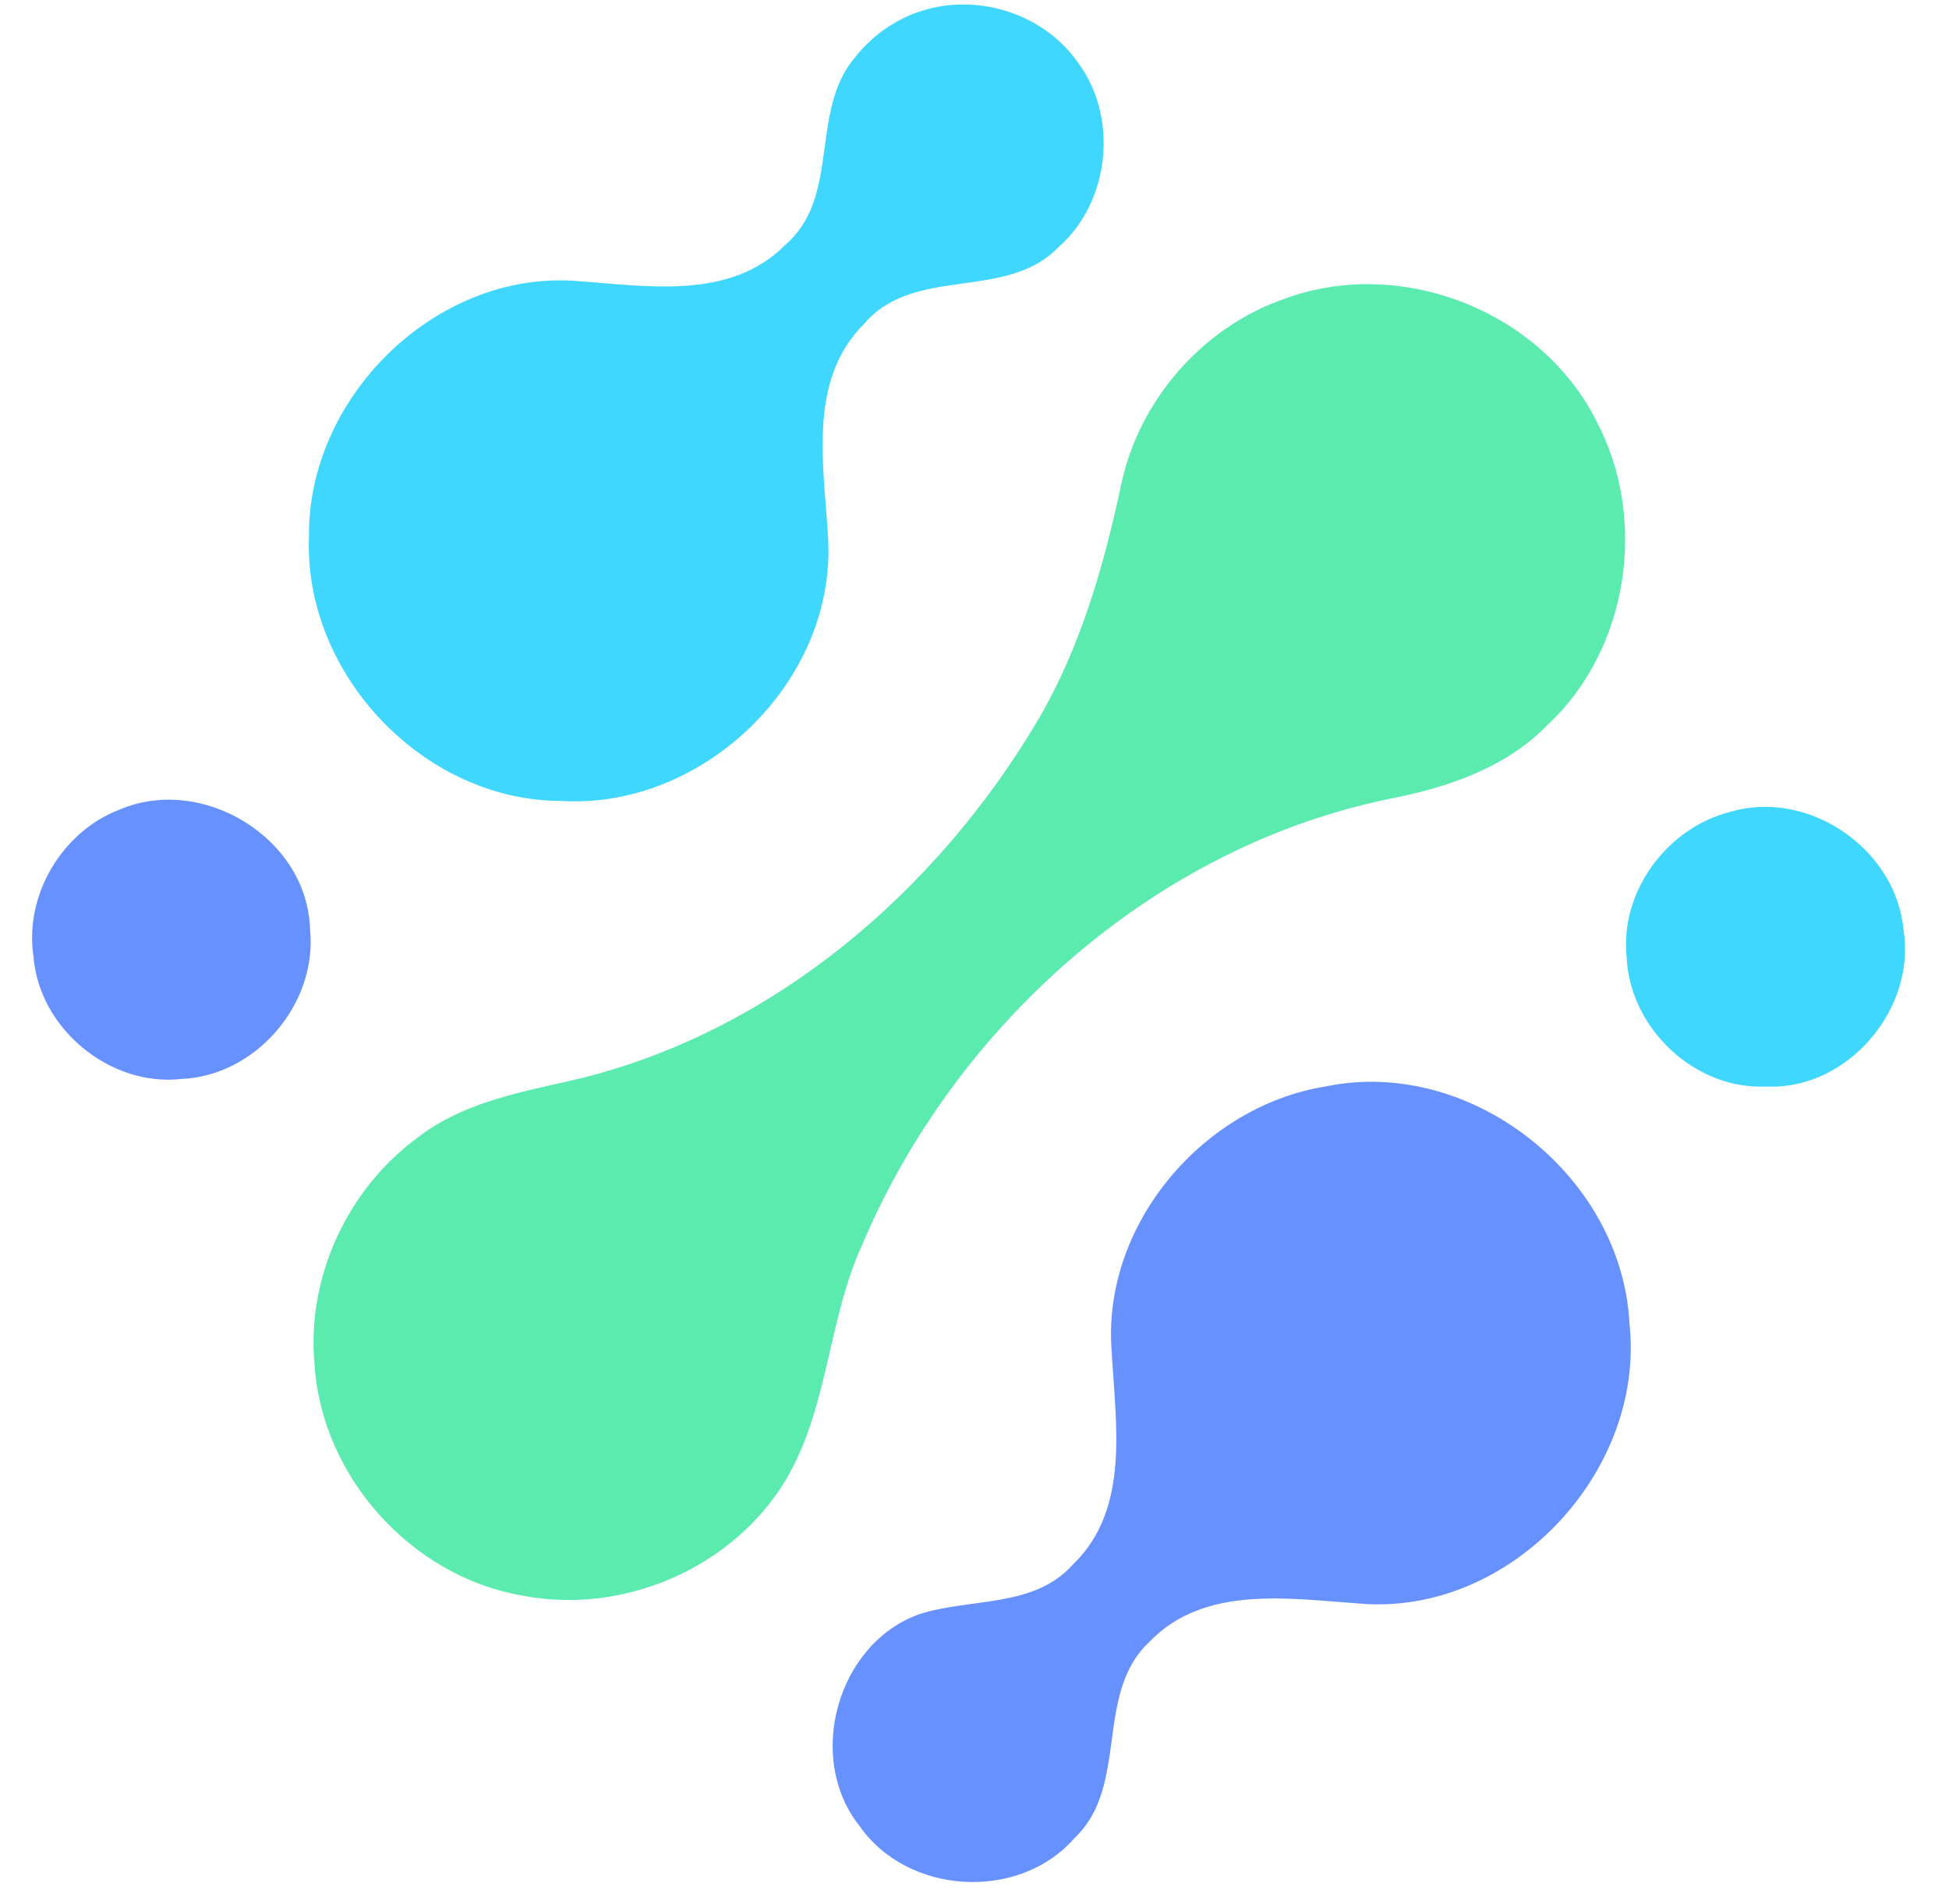
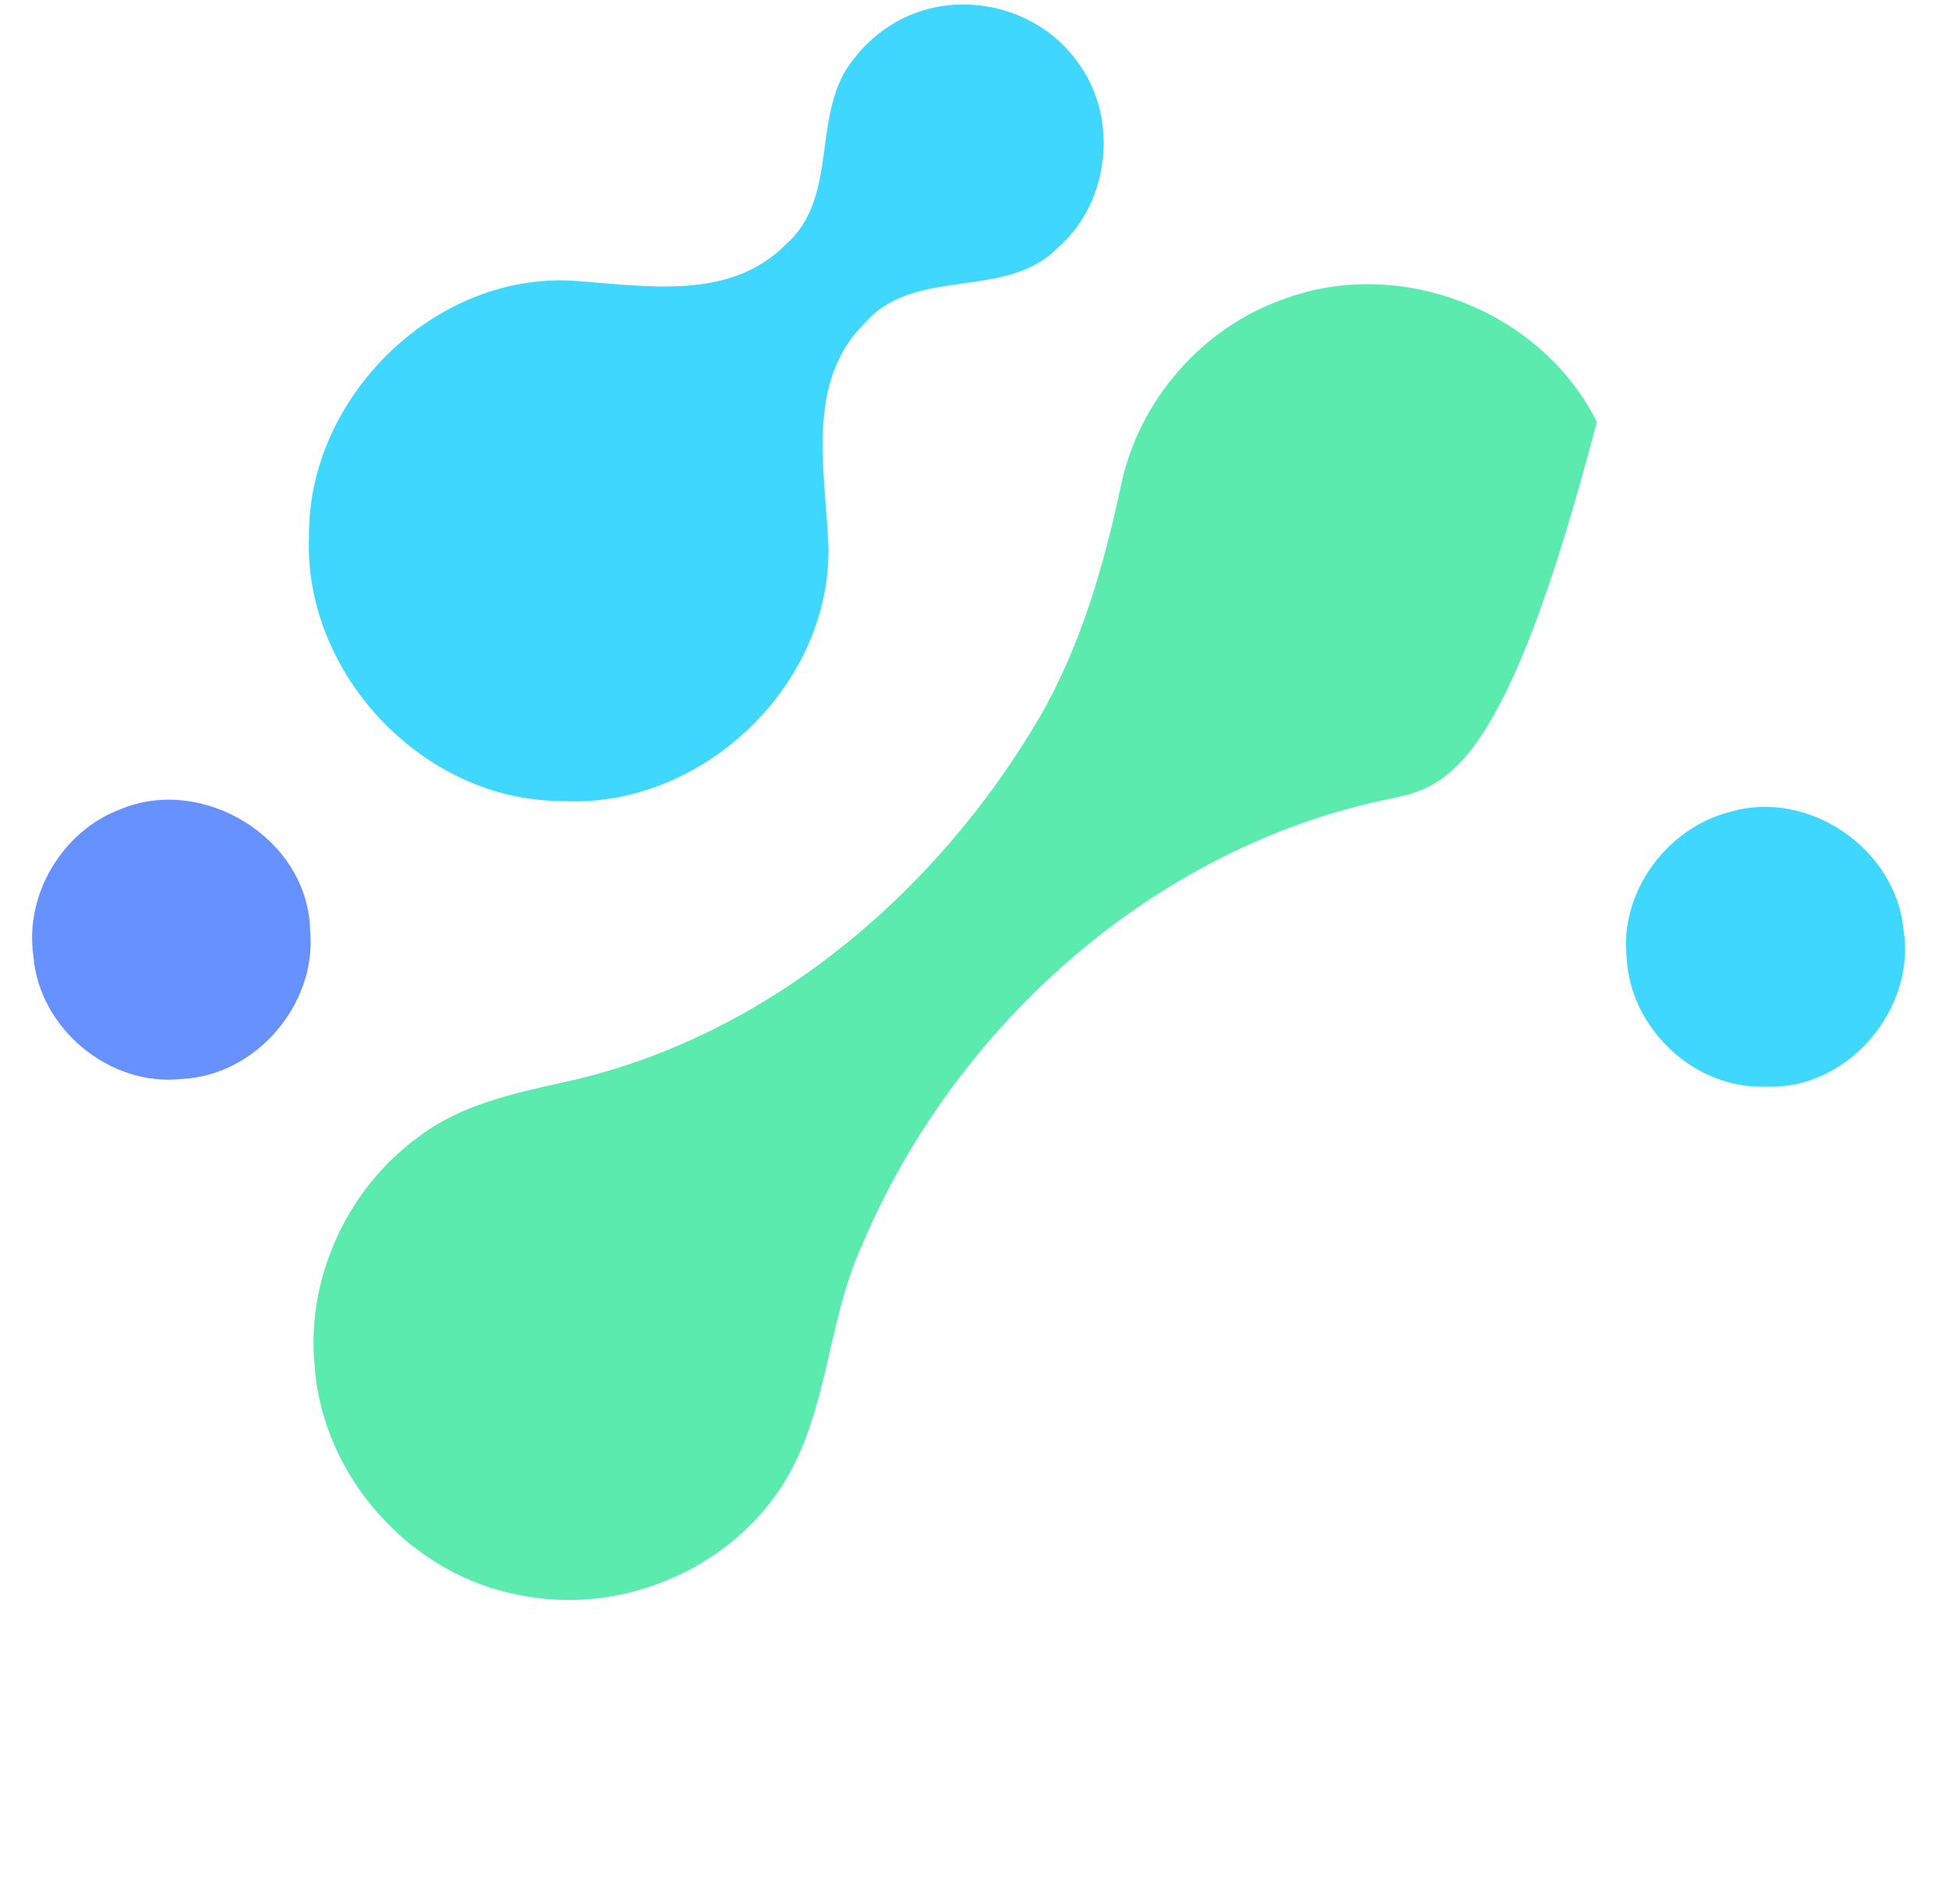
<svg xmlns="http://www.w3.org/2000/svg" width="43" height="42" viewBox="0 0 43 42" fill="none">
  <g clip-path="url(#clip0_543_475)">
    <path d="M20.261 0.264C21.5 -0.17 22.984 0.27 23.754 1.342C24.689 2.552 24.501 4.447 23.351 5.454C22.196 6.651 20.168 5.846 19.066 7.143C17.797 8.4 18.188 10.308 18.272 11.904C18.433 15.051 15.507 17.857 12.389 17.669C9.346 17.672 6.689 14.866 6.817 11.826C6.79 8.76 9.606 5.987 12.682 6.196C14.244 6.304 16.101 6.642 17.331 5.397C18.556 4.337 17.851 2.444 18.866 1.264C19.224 0.809 19.711 0.452 20.261 0.264Z" fill="#40D7FF" />
    <path d="M38.168 17.911C39.891 17.396 41.832 18.72 41.997 20.511C42.28 22.265 40.757 24.053 38.969 23.969C37.392 24.044 35.953 22.685 35.887 21.109C35.738 19.666 36.783 18.262 38.168 17.911Z" fill="#40D7FF" />
-     <path d="M28.341 6.591C30.903 5.645 34.006 6.852 35.23 9.307C36.359 11.452 35.935 14.318 34.152 15.982C33.236 16.935 31.945 17.369 30.679 17.618C25.486 18.672 21.082 22.607 19.028 27.446C18.23 29.18 18.281 31.225 17.215 32.839C16 34.669 13.659 35.621 11.511 35.196C9.081 34.777 7.095 32.576 6.94 30.102C6.758 28.183 7.668 26.224 9.218 25.092C10.153 24.368 11.329 24.122 12.455 23.87C16.913 22.897 20.664 19.705 22.939 15.818C23.85 14.24 24.355 12.473 24.734 10.7C25.125 8.828 26.535 7.214 28.341 6.591Z" fill="#5BEBAF" />
+     <path d="M28.341 6.591C30.903 5.645 34.006 6.852 35.23 9.307C33.236 16.935 31.945 17.369 30.679 17.618C25.486 18.672 21.082 22.607 19.028 27.446C18.23 29.18 18.281 31.225 17.215 32.839C16 34.669 13.659 35.621 11.511 35.196C9.081 34.777 7.095 32.576 6.94 30.102C6.758 28.183 7.668 26.224 9.218 25.092C10.153 24.368 11.329 24.122 12.455 23.87C16.913 22.897 20.664 19.705 22.939 15.818C23.85 14.24 24.355 12.473 24.734 10.7C25.125 8.828 26.535 7.214 28.341 6.591Z" fill="#5BEBAF" />
    <path d="M2.637 17.86C4.47 17.079 6.79 18.492 6.841 20.508C7.005 22.146 5.65 23.727 4.01 23.802C2.425 23.981 0.863 22.694 0.738 21.098C0.535 19.744 1.371 18.343 2.637 17.86Z" fill="#6691FF" />
-     <path d="M29.231 23.97C32.438 23.296 35.786 25.934 35.95 29.195C36.308 32.48 33.31 35.649 30.011 35.376C28.446 35.268 26.57 34.957 25.358 36.221C24.128 37.371 24.928 39.395 23.704 40.551C22.48 41.95 20.022 41.806 18.962 40.279C17.767 38.775 18.472 36.257 20.279 35.61C21.404 35.245 22.805 35.481 23.671 34.514C24.952 33.283 24.606 31.375 24.525 29.788C24.319 27.015 26.538 24.41 29.231 23.97Z" fill="#6691FF" />
  </g>
  <defs>
    <clipPath id="clip0_543_475">
      <rect width="43" height="42" fill="white" />
    </clipPath>
  </defs>
</svg>